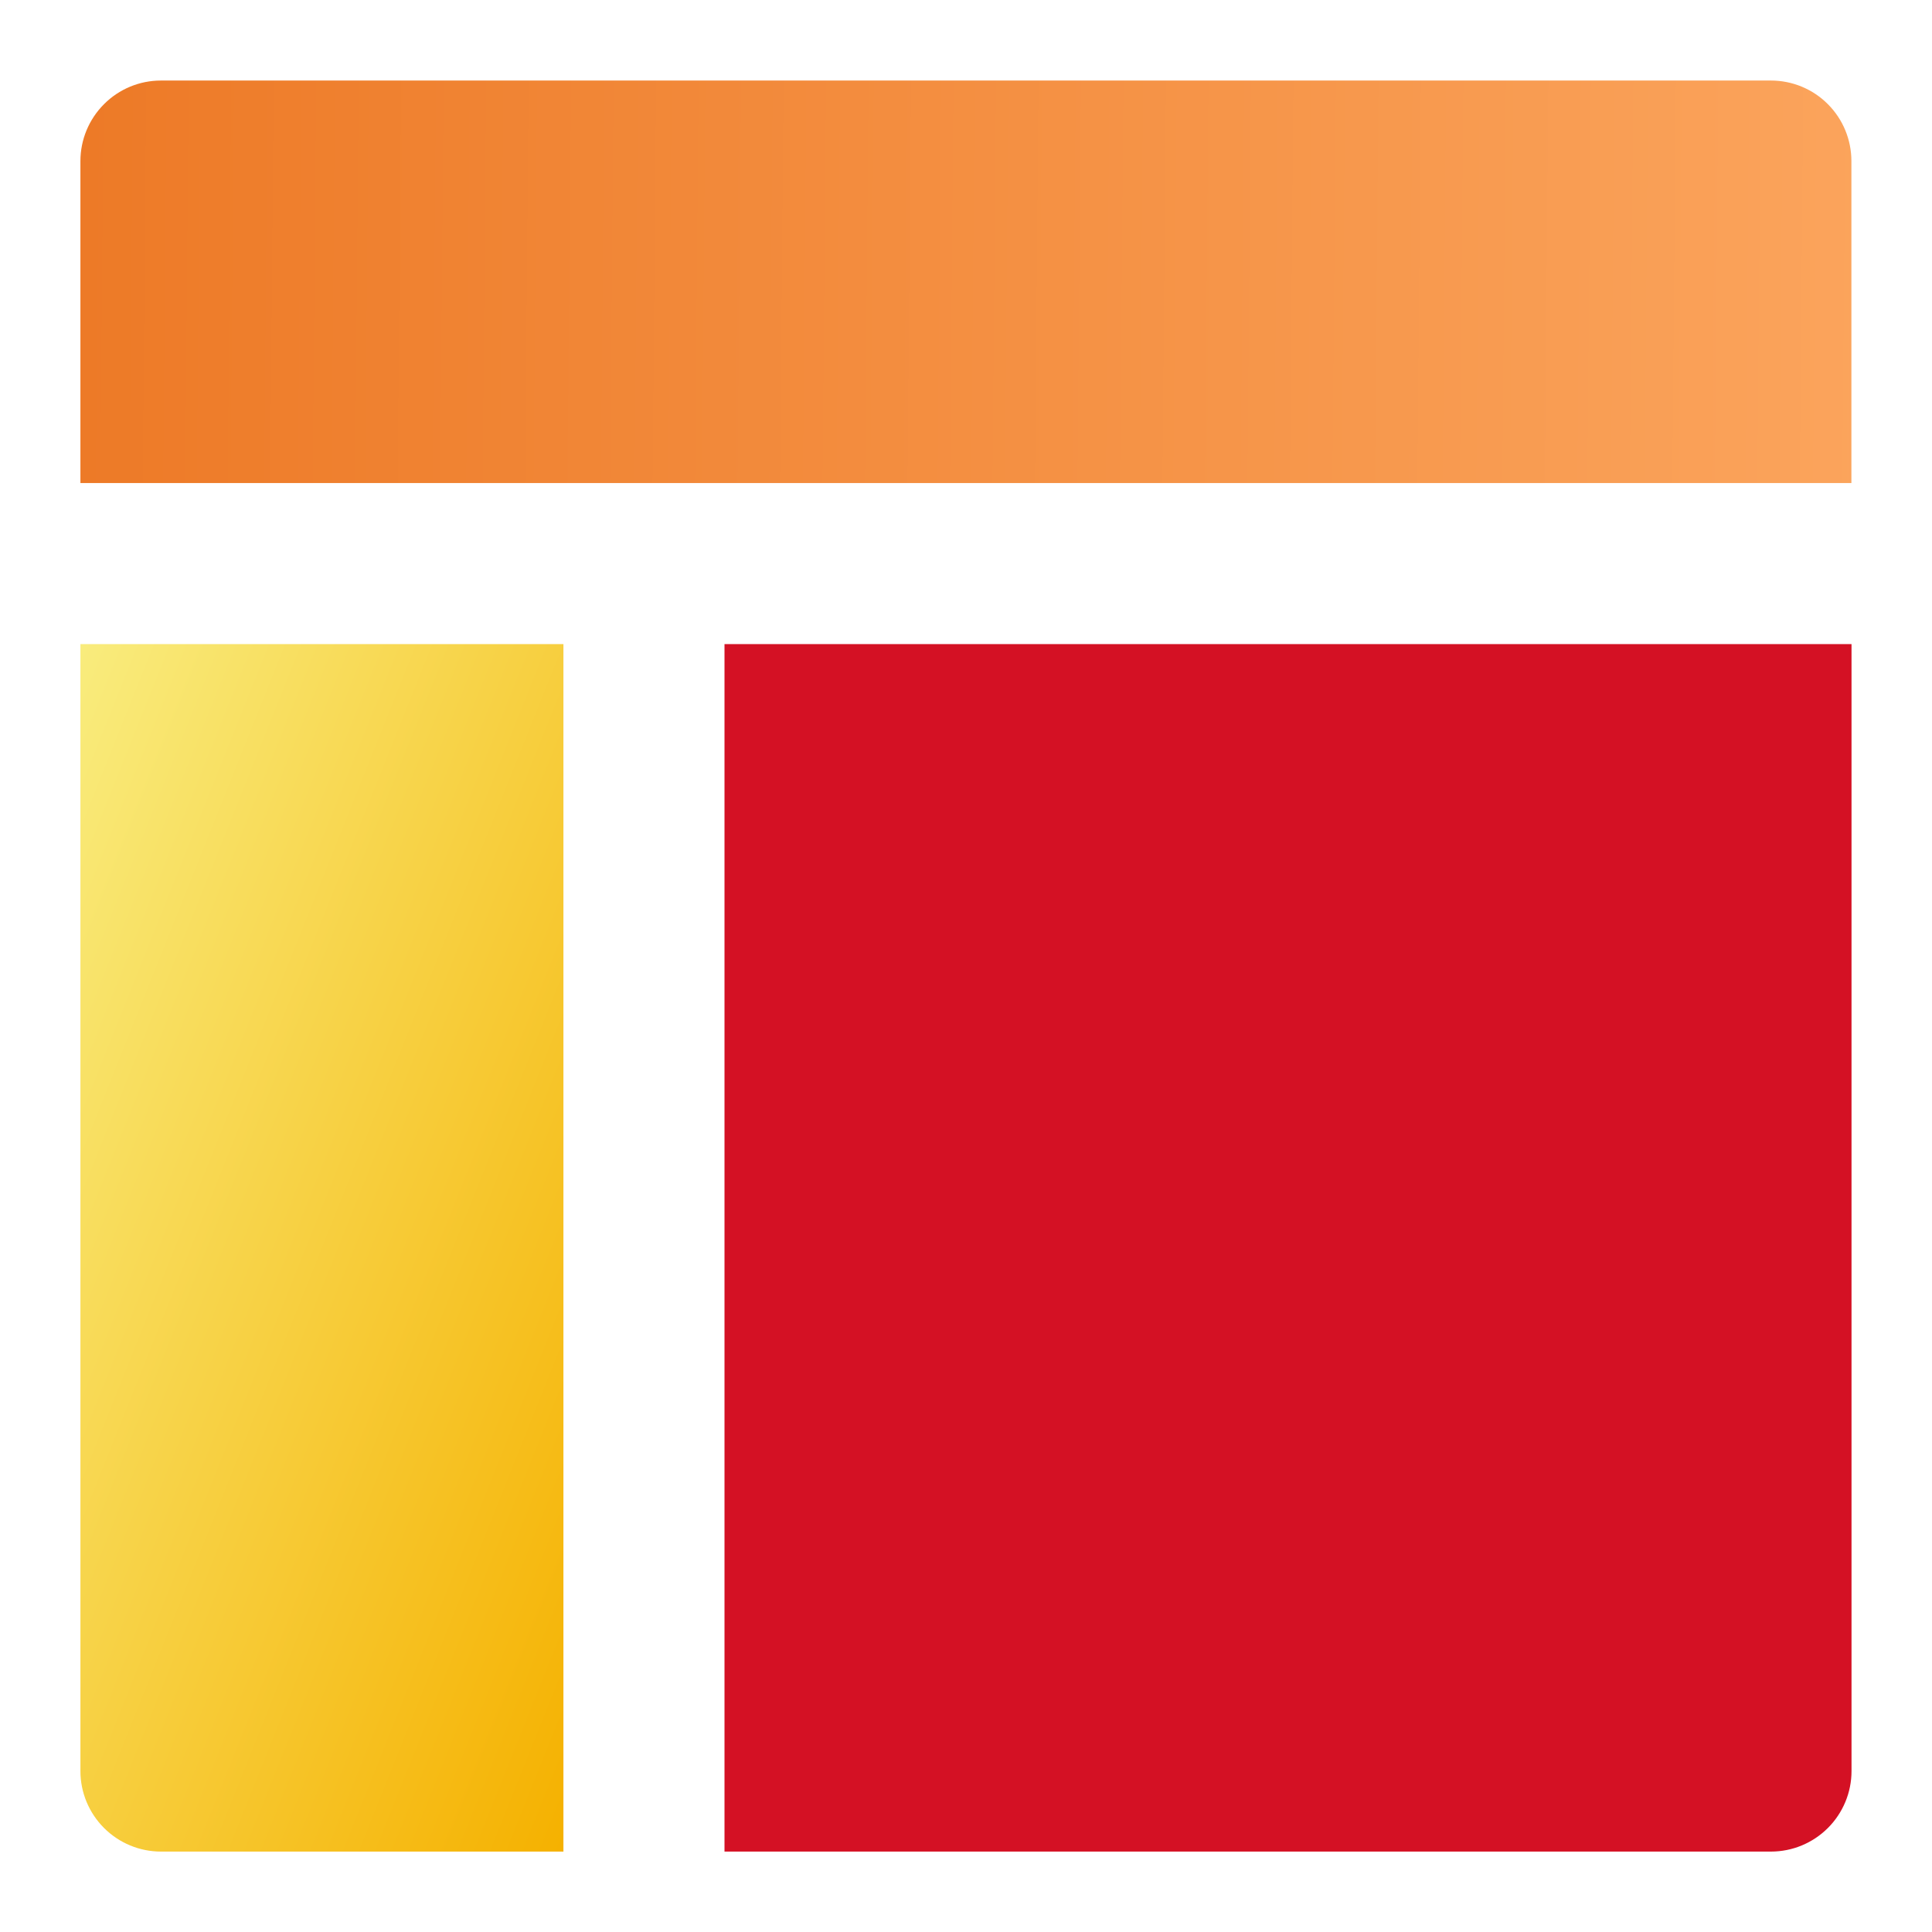
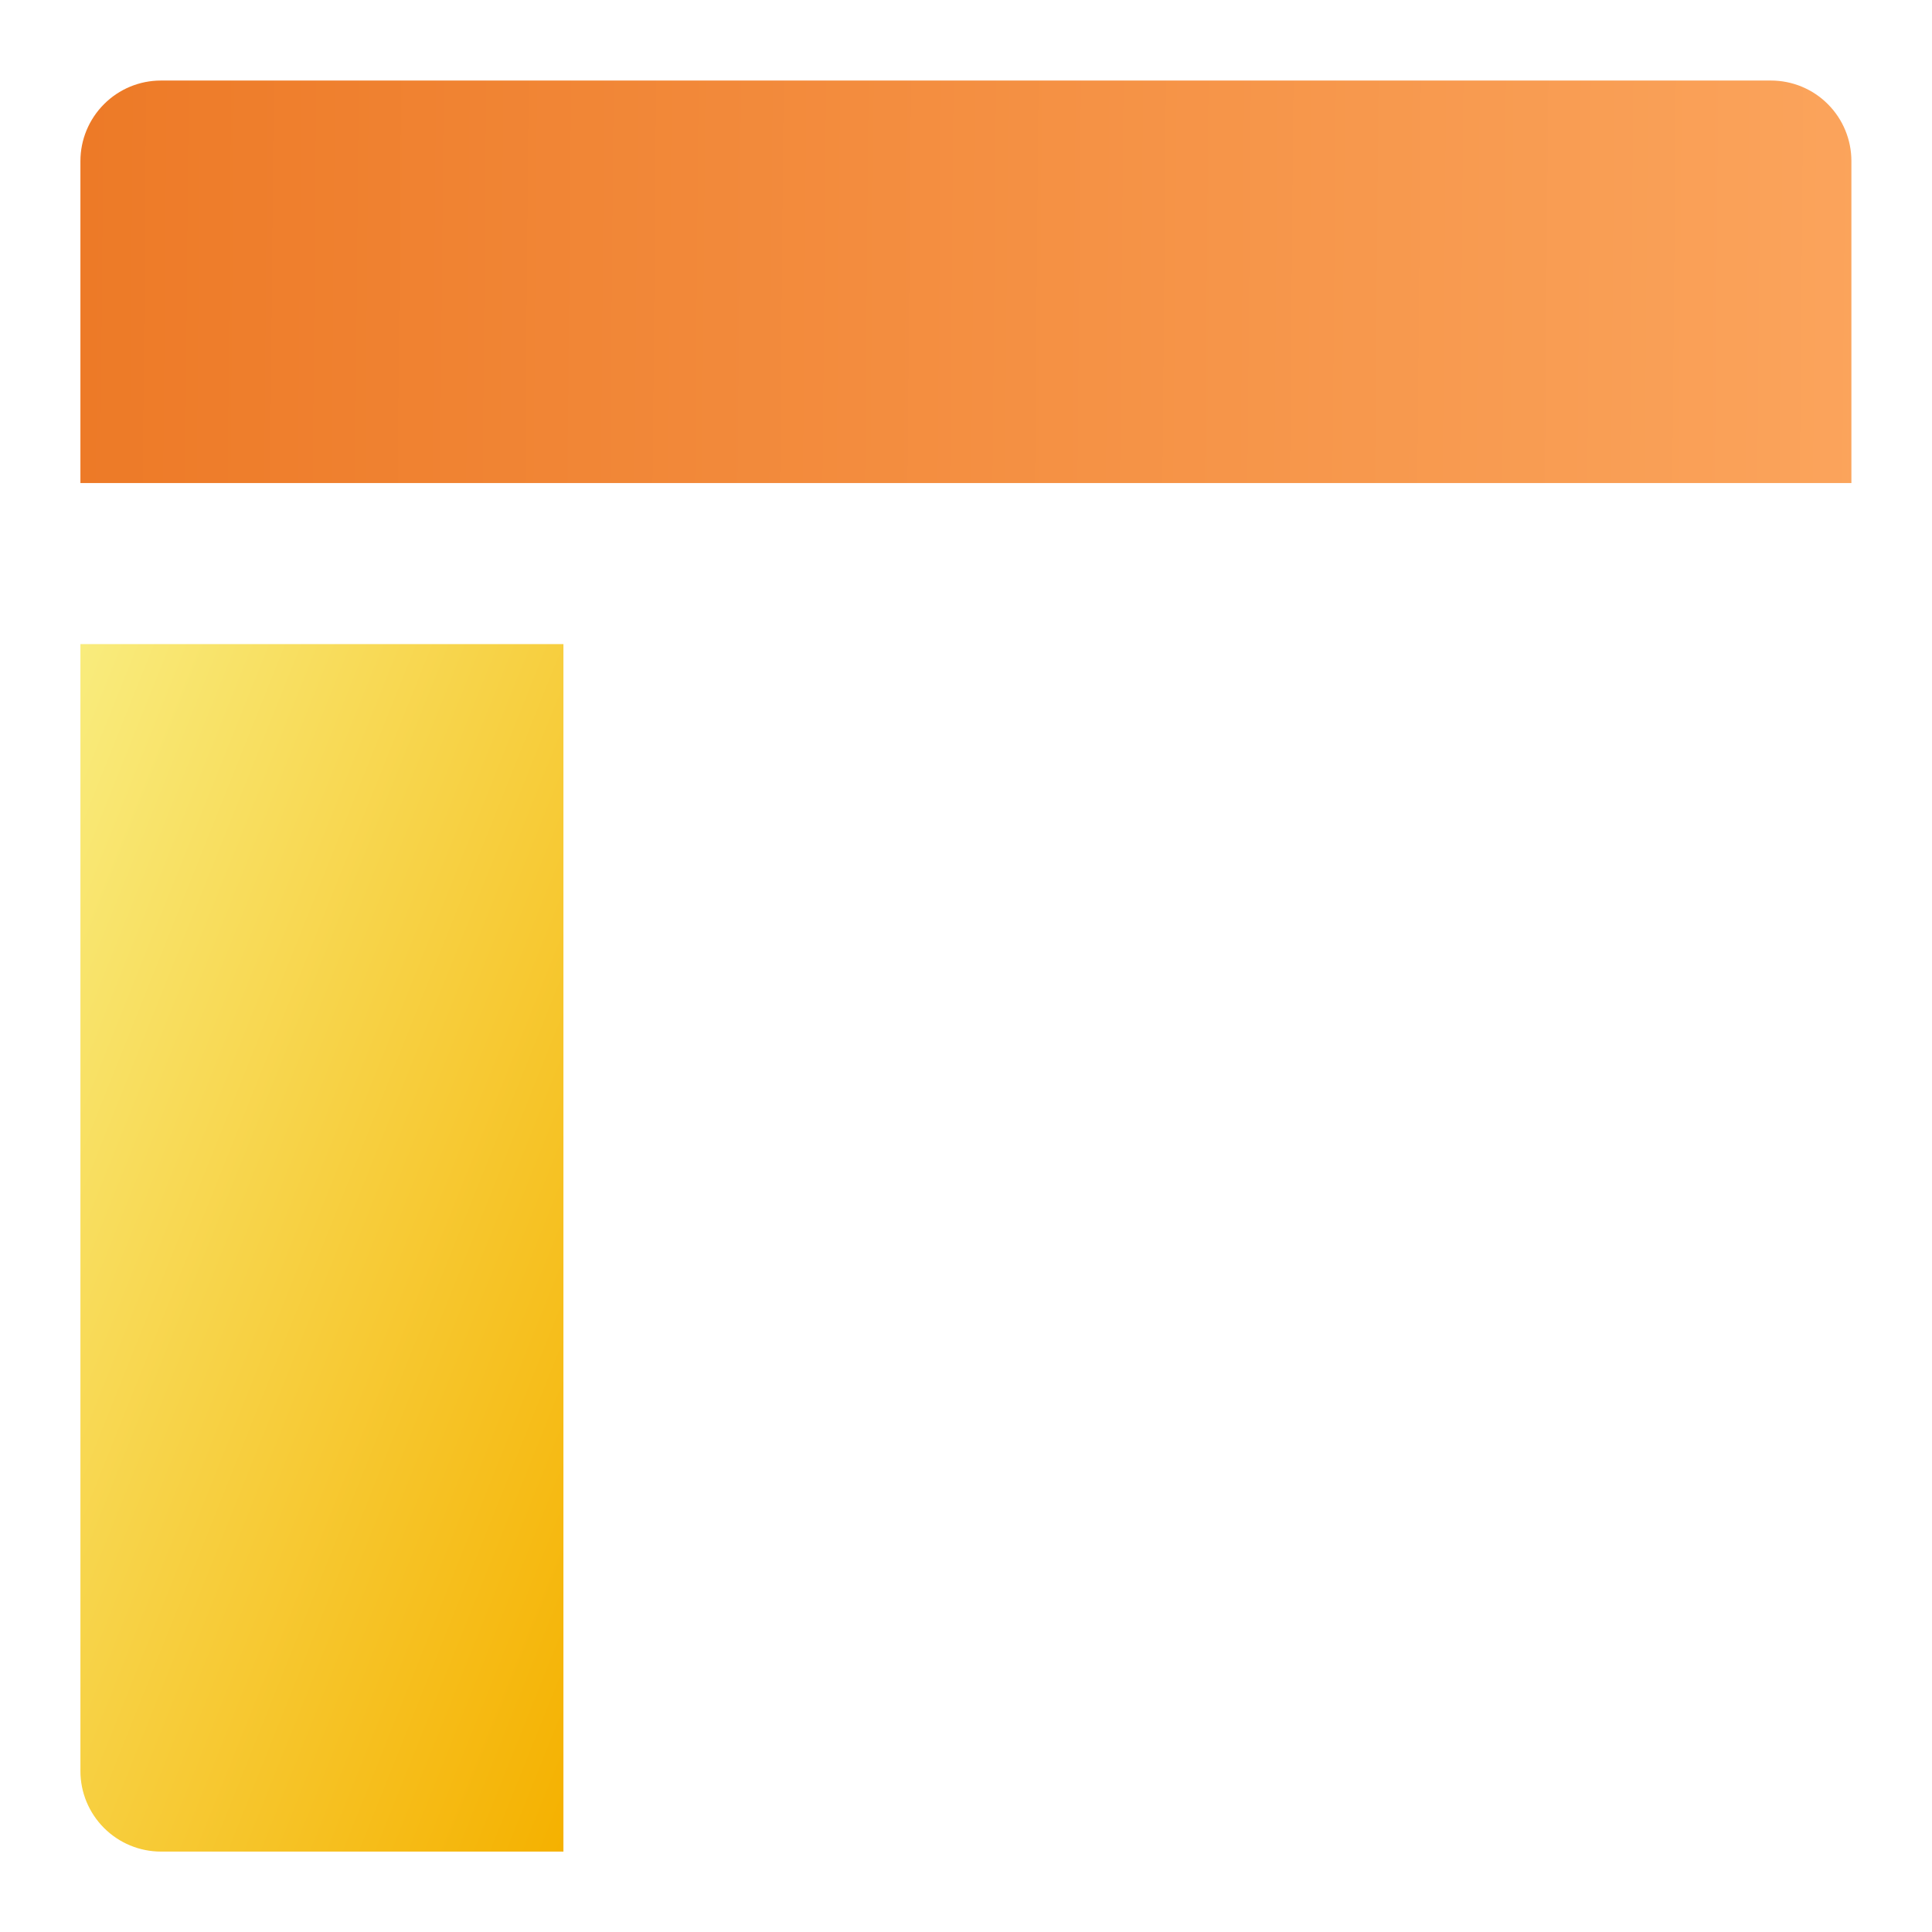
<svg xmlns="http://www.w3.org/2000/svg" width="32" height="32" viewBox="0 0 32 32" fill="none">
  <path d="M30.665 8.001V2.667C30.665 2.314 30.525 1.975 30.275 1.725C30.025 1.474 29.686 1.334 29.332 1.334H2.665C2.312 1.334 1.973 1.474 1.723 1.725C1.473 1.975 1.332 2.314 1.332 2.667V8.001H30.665Z" fill="url(#paint0_linear_374_2305)" />
  <path d="M1.332 10.668V29.335C1.332 29.688 1.473 30.027 1.723 30.277C1.973 30.527 2.312 30.668 2.665 30.668H9.332V10.668H1.332Z" fill="url(#paint1_linear_374_2305)" />
-   <path d="M12 30.668H29.333C29.687 30.668 30.026 30.527 30.276 30.277C30.526 30.027 30.667 29.688 30.667 29.335V10.668H12V30.668Z" fill="#D41124" />
  <defs>
    <linearGradient id="paint0_linear_374_2305" x1="1.332" y1="4.976" x2="30.892" y2="5.236" gradientUnits="userSpaceOnUse">
      <stop stop-color="#ED7A27" />
      <stop offset="1" stop-color="#FBA45C" />
    </linearGradient>
    <linearGradient id="paint1_linear_374_2305" x1="1.332" y1="10.668" x2="15.125" y2="16.185" gradientUnits="userSpaceOnUse">
      <stop stop-color="#F9EC7D" />
      <stop offset="1" stop-color="#F5B100" />
    </linearGradient>
  </defs>
</svg>